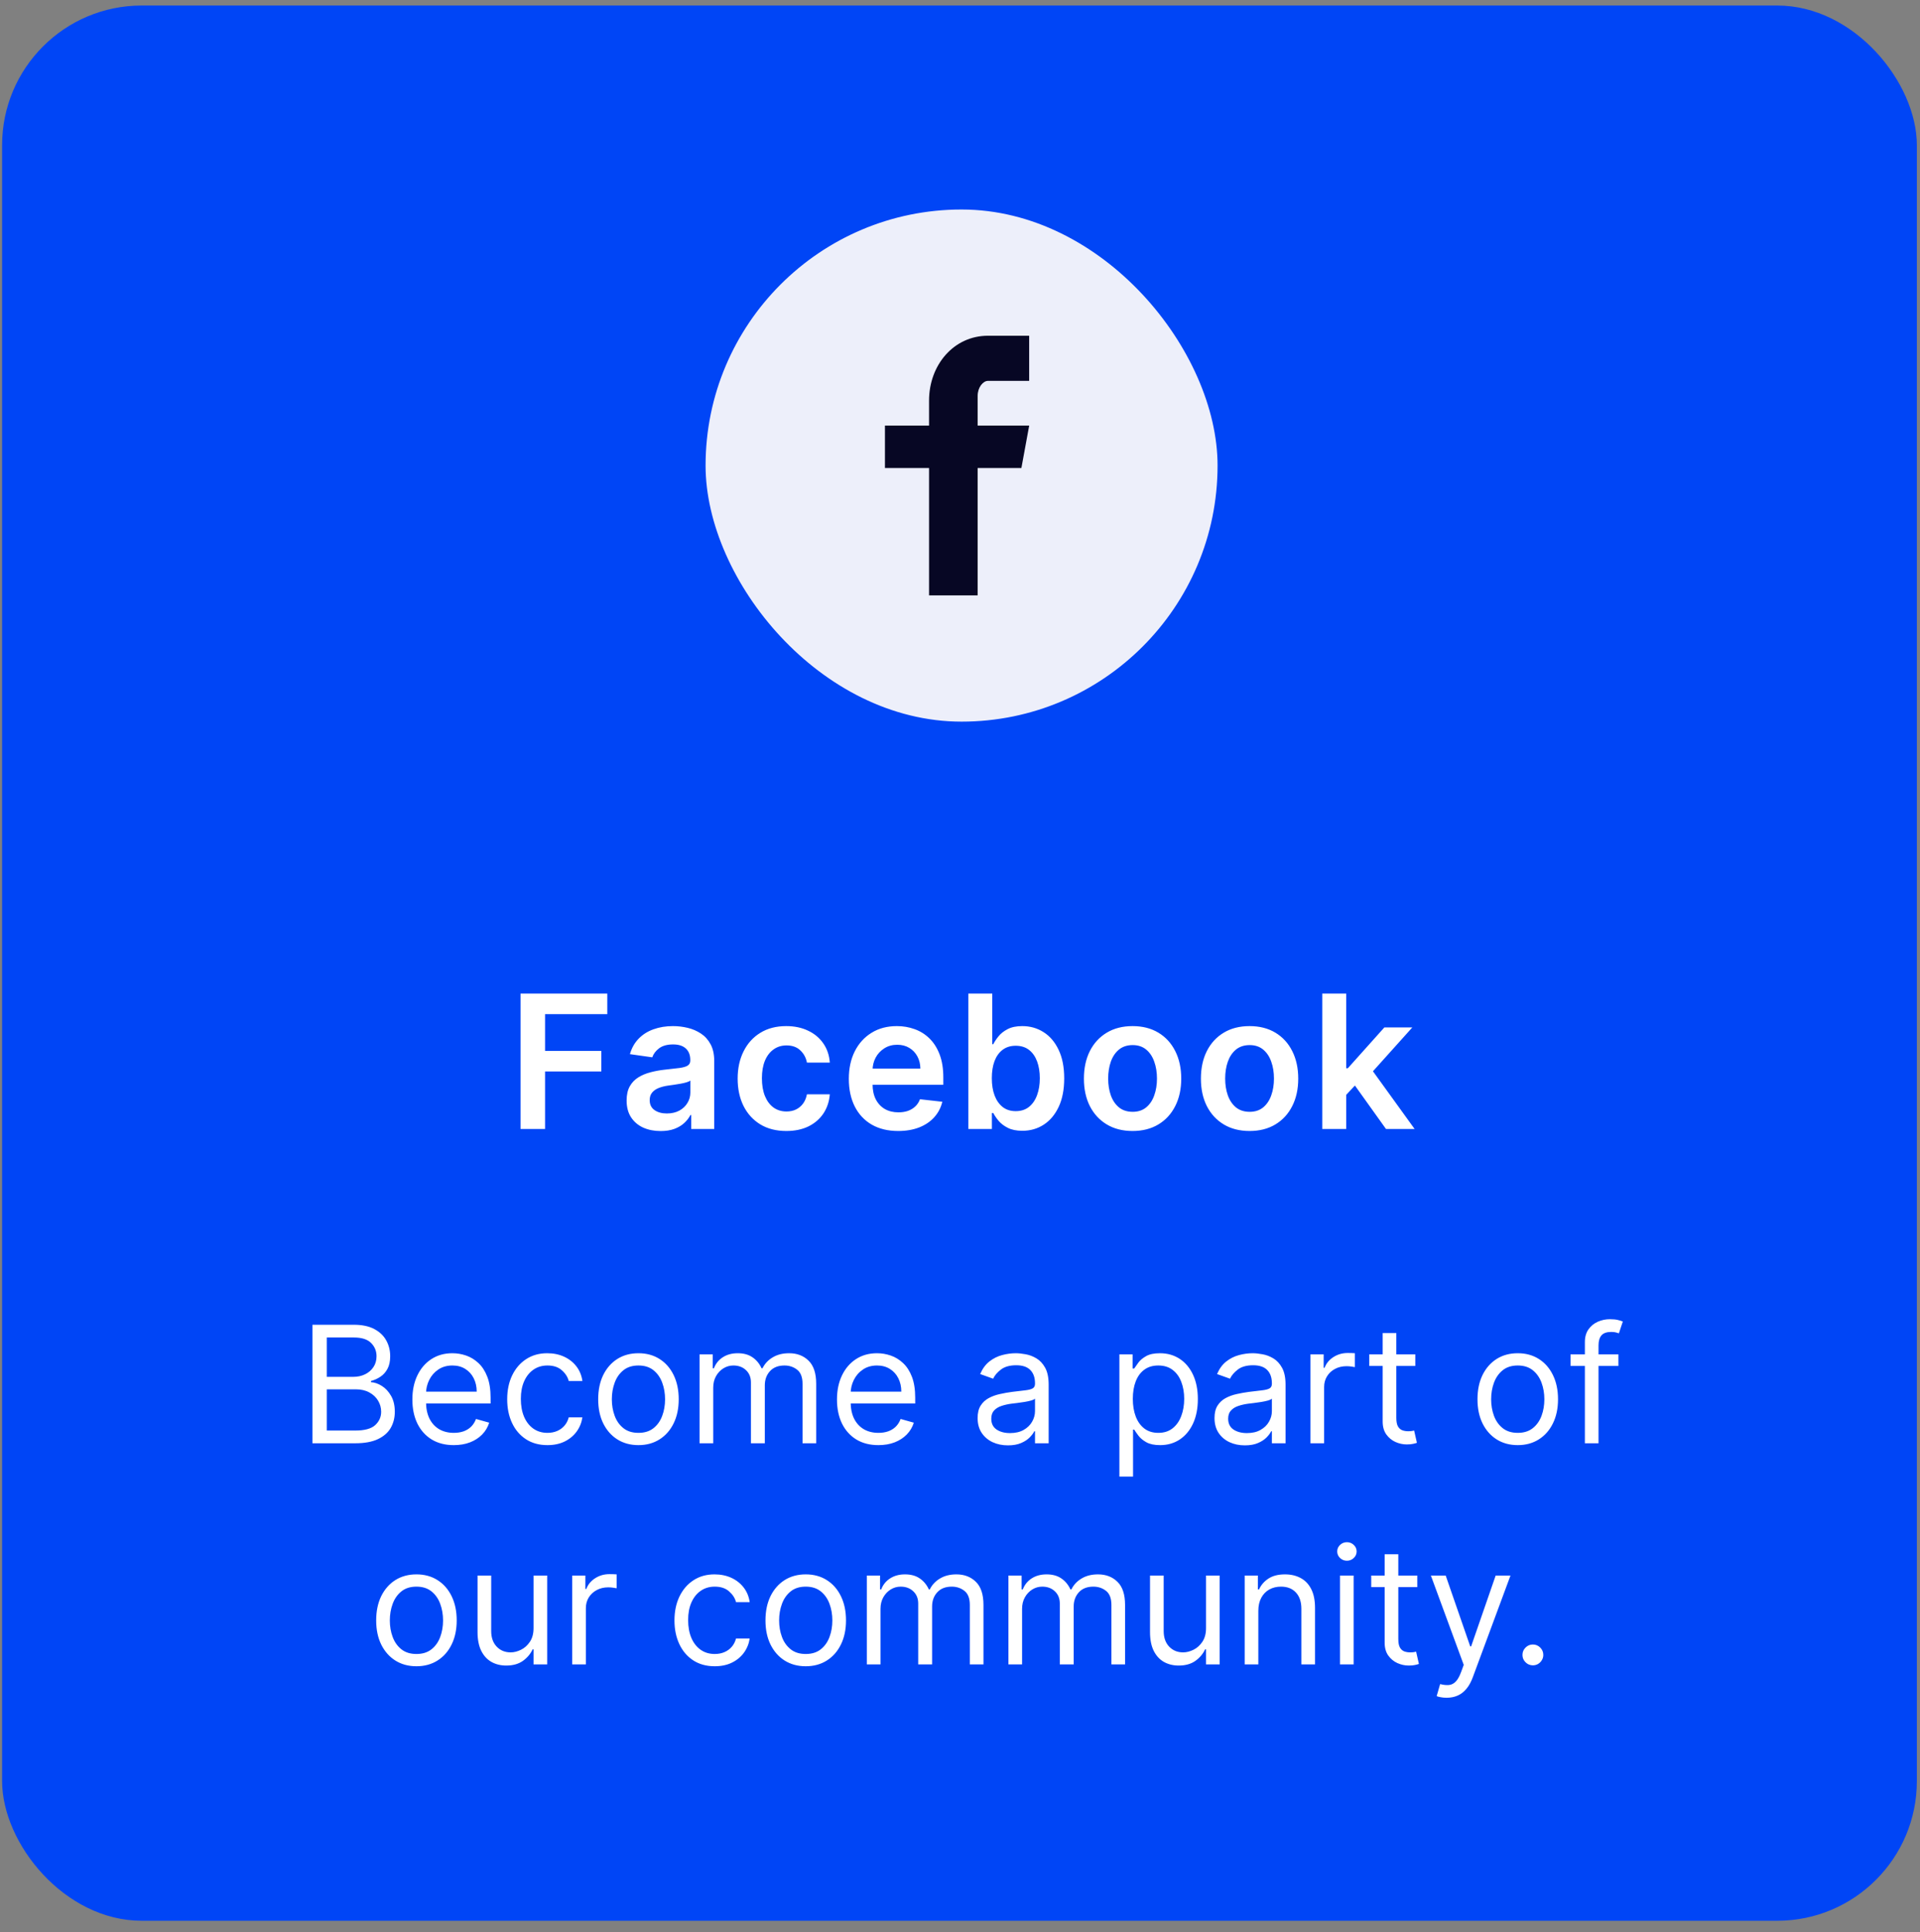
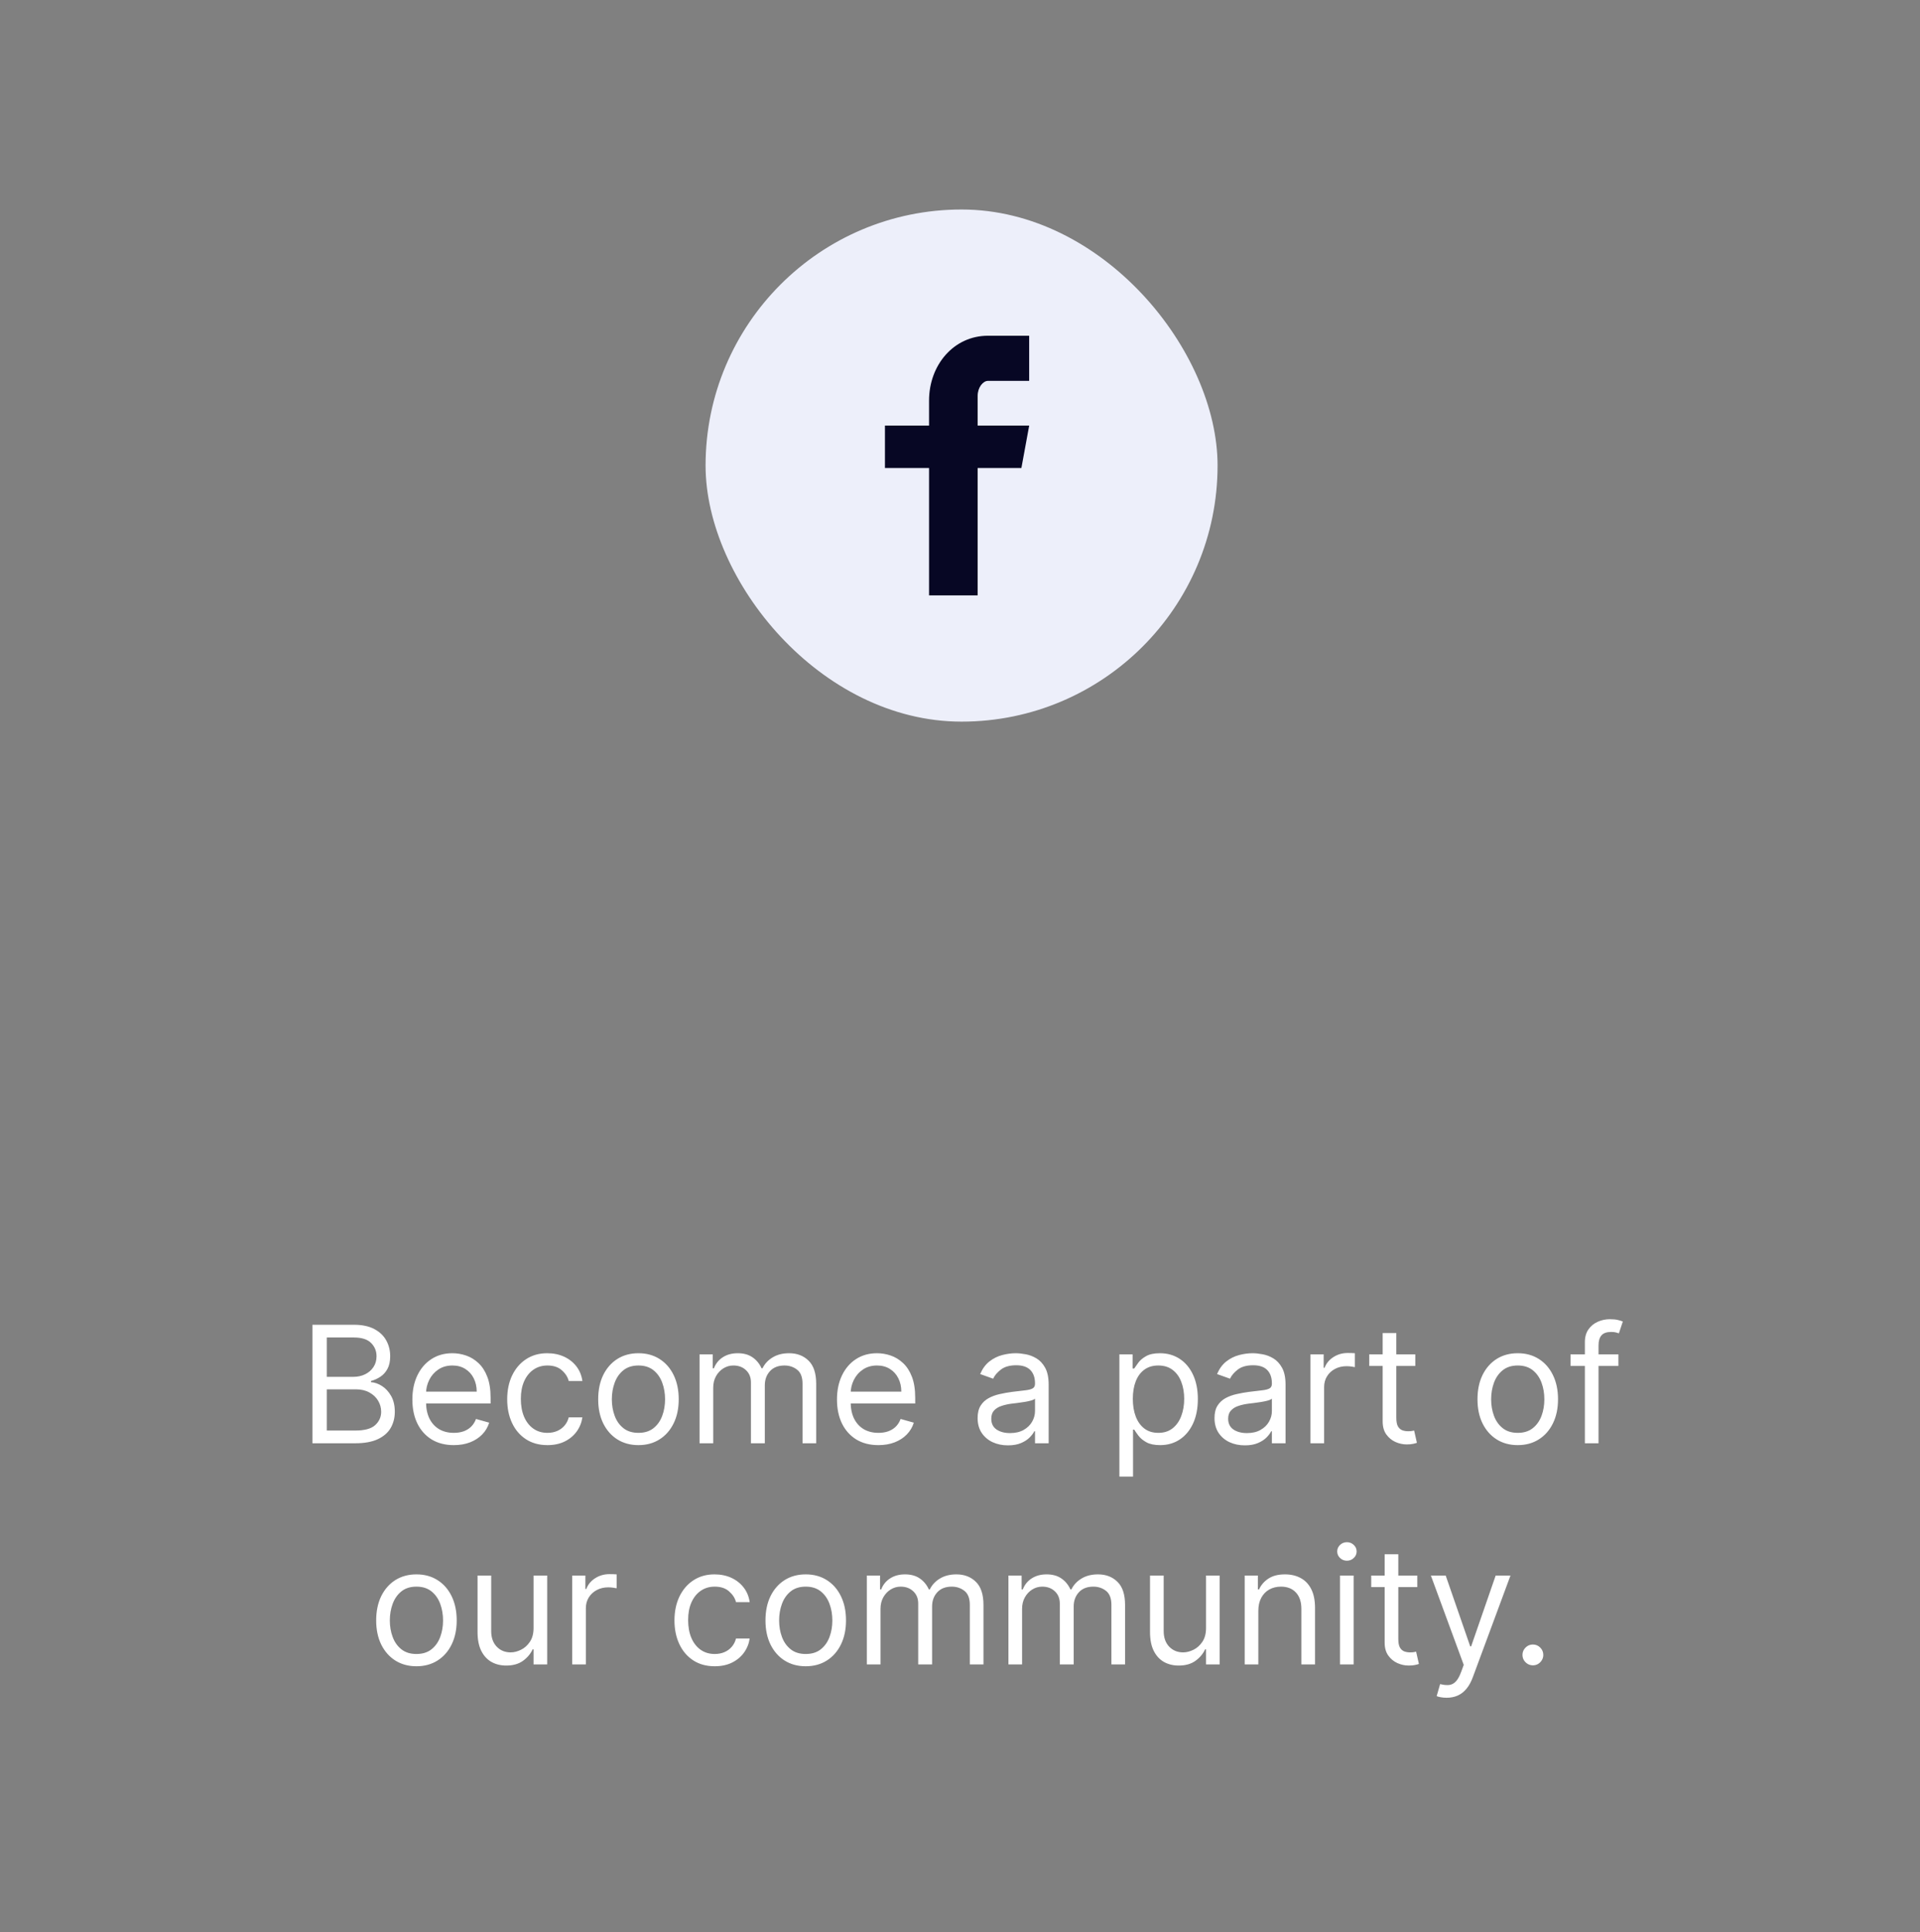
<svg xmlns="http://www.w3.org/2000/svg" width="165" height="166" viewBox="0 0 165 166" fill="none">
  <rect x="0" y="0" width="165" height="166" fill="#808080" stroke="none" />
-   <rect x="0.18" y="0.475" width="164.55" height="164.55" rx="12" fill="#0045F6" />
  <rect x="60.635" y="18" width="44" height="44" rx="22" fill="#EDEFFA" />
  <path d="M84.904 32.723H88.444V28.845H84.904C81.975 28.845 79.84 31.345 79.84 34.421V36.565H76.05V40.211H79.84V51.155H84.018V40.211H87.776L88.446 36.565H84.018V34.009C84.018 33.275 84.484 32.723 84.904 32.723Z" fill="#070724" />
-   <path d="M44.733 97V85.364H52.188V87.131H46.841V90.29H51.676V92.057H46.841V97H44.733ZM56.771 97.176C56.218 97.176 55.719 97.078 55.276 96.881C54.837 96.68 54.488 96.385 54.231 95.994C53.977 95.604 53.85 95.123 53.85 94.551C53.85 94.059 53.941 93.651 54.123 93.329C54.305 93.008 54.553 92.75 54.867 92.557C55.182 92.364 55.536 92.218 55.93 92.119C56.327 92.017 56.738 91.943 57.163 91.898C57.674 91.845 58.089 91.797 58.407 91.756C58.725 91.71 58.956 91.642 59.1 91.551C59.248 91.456 59.322 91.311 59.322 91.114V91.079C59.322 90.651 59.195 90.32 58.941 90.085C58.687 89.85 58.322 89.733 57.844 89.733C57.341 89.733 56.941 89.843 56.646 90.062C56.354 90.282 56.157 90.542 56.055 90.841L54.134 90.568C54.286 90.038 54.536 89.595 54.884 89.239C55.233 88.879 55.659 88.61 56.163 88.432C56.666 88.25 57.223 88.159 57.833 88.159C58.254 88.159 58.672 88.208 59.089 88.307C59.505 88.405 59.886 88.568 60.231 88.796C60.575 89.019 60.852 89.324 61.06 89.71C61.273 90.097 61.379 90.579 61.379 91.159V97H59.401V95.801H59.333C59.208 96.044 59.032 96.271 58.805 96.483C58.581 96.691 58.299 96.86 57.958 96.989C57.621 97.114 57.225 97.176 56.771 97.176ZM57.305 95.665C57.718 95.665 58.075 95.583 58.379 95.421C58.682 95.254 58.915 95.034 59.077 94.761C59.244 94.489 59.327 94.191 59.327 93.869V92.841C59.263 92.894 59.153 92.943 58.998 92.989C58.846 93.034 58.676 93.074 58.486 93.108C58.297 93.142 58.11 93.172 57.924 93.199C57.738 93.225 57.577 93.248 57.441 93.267C57.134 93.309 56.86 93.377 56.617 93.472C56.375 93.566 56.184 93.699 56.043 93.869C55.903 94.036 55.833 94.252 55.833 94.517C55.833 94.896 55.971 95.182 56.248 95.375C56.524 95.568 56.877 95.665 57.305 95.665ZM67.574 97.171C66.702 97.171 65.954 96.979 65.329 96.597C64.708 96.214 64.229 95.686 63.892 95.011C63.558 94.333 63.392 93.553 63.392 92.671C63.392 91.784 63.562 91.002 63.903 90.324C64.244 89.642 64.725 89.112 65.346 88.733C65.971 88.35 66.71 88.159 67.562 88.159C68.27 88.159 68.897 88.29 69.443 88.551C69.992 88.809 70.43 89.174 70.755 89.648C71.081 90.117 71.267 90.667 71.312 91.296H69.346C69.267 90.875 69.077 90.525 68.778 90.244C68.483 89.96 68.087 89.818 67.591 89.818C67.17 89.818 66.801 89.932 66.483 90.159C66.165 90.383 65.916 90.704 65.738 91.125C65.564 91.546 65.477 92.049 65.477 92.636C65.477 93.231 65.564 93.742 65.738 94.171C65.913 94.595 66.157 94.922 66.471 95.153C66.79 95.381 67.163 95.494 67.591 95.494C67.894 95.494 68.165 95.438 68.403 95.324C68.645 95.206 68.848 95.038 69.011 94.818C69.174 94.599 69.286 94.331 69.346 94.017H71.312C71.263 94.635 71.081 95.182 70.767 95.659C70.452 96.133 70.024 96.504 69.483 96.773C68.941 97.038 68.305 97.171 67.574 97.171ZM77.185 97.171C76.31 97.171 75.554 96.989 74.918 96.625C74.285 96.258 73.798 95.739 73.457 95.068C73.117 94.394 72.946 93.6 72.946 92.688C72.946 91.79 73.117 91.002 73.457 90.324C73.802 89.642 74.283 89.112 74.901 88.733C75.518 88.35 76.243 88.159 77.077 88.159C77.615 88.159 78.122 88.246 78.6 88.421C79.081 88.591 79.505 88.856 79.872 89.216C80.243 89.576 80.535 90.034 80.747 90.591C80.959 91.144 81.066 91.803 81.066 92.568V93.199H73.912V91.812H79.094C79.09 91.419 79.005 91.068 78.838 90.761C78.671 90.451 78.439 90.206 78.139 90.028C77.844 89.85 77.499 89.761 77.105 89.761C76.685 89.761 76.316 89.864 75.997 90.068C75.679 90.269 75.431 90.534 75.253 90.864C75.079 91.189 74.99 91.547 74.986 91.938V93.148C74.986 93.655 75.079 94.091 75.264 94.454C75.45 94.814 75.709 95.091 76.043 95.284C76.376 95.474 76.766 95.568 77.213 95.568C77.512 95.568 77.783 95.526 78.026 95.443C78.268 95.356 78.478 95.229 78.656 95.062C78.834 94.896 78.969 94.689 79.06 94.443L80.98 94.659C80.859 95.167 80.628 95.61 80.287 95.989C79.95 96.364 79.518 96.655 78.992 96.864C78.465 97.068 77.863 97.171 77.185 97.171ZM83.216 97V85.364H85.273V89.716H85.359C85.465 89.504 85.614 89.278 85.807 89.04C86.001 88.797 86.262 88.591 86.591 88.421C86.921 88.246 87.341 88.159 87.853 88.159C88.527 88.159 89.135 88.331 89.677 88.676C90.222 89.017 90.654 89.523 90.972 90.193C91.294 90.86 91.455 91.678 91.455 92.648C91.455 93.606 91.298 94.421 90.984 95.091C90.669 95.761 90.241 96.273 89.699 96.625C89.158 96.977 88.544 97.153 87.859 97.153C87.359 97.153 86.944 97.07 86.614 96.903C86.285 96.737 86.019 96.536 85.819 96.301C85.622 96.062 85.468 95.837 85.359 95.625H85.239V97H83.216ZM85.234 92.636C85.234 93.201 85.313 93.695 85.472 94.119C85.635 94.544 85.868 94.875 86.171 95.114C86.478 95.349 86.849 95.466 87.285 95.466C87.739 95.466 88.12 95.345 88.427 95.102C88.734 94.856 88.965 94.521 89.12 94.097C89.279 93.669 89.359 93.182 89.359 92.636C89.359 92.095 89.281 91.614 89.126 91.193C88.97 90.773 88.739 90.443 88.432 90.204C88.126 89.966 87.743 89.847 87.285 89.847C86.845 89.847 86.472 89.962 86.165 90.193C85.859 90.424 85.626 90.748 85.466 91.165C85.311 91.581 85.234 92.072 85.234 92.636ZM97.331 97.171C96.478 97.171 95.74 96.983 95.115 96.608C94.49 96.233 94.005 95.708 93.66 95.034C93.319 94.36 93.149 93.572 93.149 92.671C93.149 91.769 93.319 90.979 93.66 90.301C94.005 89.623 94.49 89.097 95.115 88.722C95.74 88.347 96.478 88.159 97.331 88.159C98.183 88.159 98.921 88.347 99.546 88.722C100.171 89.097 100.654 89.623 100.995 90.301C101.34 90.979 101.512 91.769 101.512 92.671C101.512 93.572 101.34 94.36 100.995 95.034C100.654 95.708 100.171 96.233 99.546 96.608C98.921 96.983 98.183 97.171 97.331 97.171ZM97.342 95.523C97.804 95.523 98.19 95.396 98.501 95.142C98.811 94.885 99.043 94.54 99.194 94.108C99.349 93.676 99.427 93.195 99.427 92.665C99.427 92.131 99.349 91.648 99.194 91.216C99.043 90.78 98.811 90.434 98.501 90.176C98.19 89.919 97.804 89.79 97.342 89.79C96.868 89.79 96.474 89.919 96.16 90.176C95.849 90.434 95.616 90.78 95.461 91.216C95.31 91.648 95.234 92.131 95.234 92.665C95.234 93.195 95.31 93.676 95.461 94.108C95.616 94.54 95.849 94.885 96.16 95.142C96.474 95.396 96.868 95.523 97.342 95.523ZM107.385 97.171C106.533 97.171 105.794 96.983 105.169 96.608C104.544 96.233 104.059 95.708 103.714 95.034C103.373 94.36 103.203 93.572 103.203 92.671C103.203 91.769 103.373 90.979 103.714 90.301C104.059 89.623 104.544 89.097 105.169 88.722C105.794 88.347 106.533 88.159 107.385 88.159C108.237 88.159 108.976 88.347 109.601 88.722C110.226 89.097 110.709 89.623 111.05 90.301C111.394 90.979 111.567 91.769 111.567 92.671C111.567 93.572 111.394 94.36 111.05 95.034C110.709 95.708 110.226 96.233 109.601 96.608C108.976 96.983 108.237 97.171 107.385 97.171ZM107.396 95.523C107.858 95.523 108.245 95.396 108.555 95.142C108.866 94.885 109.097 94.54 109.248 94.108C109.404 93.676 109.481 93.195 109.481 92.665C109.481 92.131 109.404 91.648 109.248 91.216C109.097 90.78 108.866 90.434 108.555 90.176C108.245 89.919 107.858 89.79 107.396 89.79C106.923 89.79 106.529 89.919 106.214 90.176C105.904 90.434 105.671 90.78 105.516 91.216C105.364 91.648 105.288 92.131 105.288 92.665C105.288 93.195 105.364 93.676 105.516 94.108C105.671 94.54 105.904 94.885 106.214 95.142C106.529 95.396 106.923 95.523 107.396 95.523ZM115.507 94.261L115.502 91.778H115.831L118.968 88.273H121.371L117.513 92.568H117.087L115.507 94.261ZM113.632 97V85.364H115.689V97H113.632ZM119.11 97L116.269 93.028L117.655 91.579L121.57 97H119.11Z" fill="white" />
  <path d="M26.85 124V113.818H30.409C31.119 113.818 31.704 113.941 32.164 114.186C32.625 114.428 32.968 114.754 33.193 115.165C33.419 115.573 33.532 116.026 33.532 116.523C33.532 116.96 33.454 117.321 33.298 117.607C33.145 117.892 32.943 118.117 32.691 118.283C32.443 118.448 32.173 118.571 31.881 118.651V118.75C32.193 118.77 32.506 118.879 32.821 119.078C33.135 119.277 33.399 119.562 33.611 119.933C33.823 120.304 33.929 120.759 33.929 121.295C33.929 121.806 33.813 122.265 33.581 122.673C33.349 123.08 32.983 123.403 32.483 123.642C31.982 123.881 31.331 124 30.529 124H26.85ZM28.083 122.906H30.529C31.334 122.906 31.906 122.75 32.244 122.439C32.585 122.124 32.756 121.743 32.756 121.295C32.756 120.951 32.668 120.633 32.492 120.341C32.317 120.046 32.066 119.811 31.742 119.635C31.417 119.456 31.032 119.366 30.588 119.366H28.083V122.906ZM28.083 118.293H30.369C30.741 118.293 31.076 118.22 31.374 118.074C31.675 117.928 31.914 117.723 32.09 117.457C32.269 117.192 32.358 116.881 32.358 116.523C32.358 116.075 32.202 115.696 31.891 115.384C31.579 115.069 31.085 114.912 30.409 114.912H28.083V118.293ZM38.998 124.159C38.262 124.159 37.627 123.997 37.094 123.672C36.563 123.344 36.154 122.886 35.866 122.3C35.581 121.71 35.438 121.024 35.438 120.241C35.438 119.459 35.581 118.77 35.866 118.173C36.154 117.573 36.555 117.106 37.069 116.771C37.586 116.433 38.189 116.264 38.878 116.264C39.276 116.264 39.669 116.33 40.057 116.463C40.444 116.596 40.797 116.811 41.116 117.109C41.434 117.404 41.687 117.795 41.876 118.283C42.065 118.77 42.16 119.37 42.16 120.082V120.58H36.273V119.565H40.967C40.967 119.134 40.88 118.75 40.708 118.412C40.539 118.074 40.297 117.807 39.982 117.612C39.671 117.416 39.303 117.318 38.878 117.318C38.411 117.318 38.007 117.434 37.665 117.666C37.327 117.895 37.067 118.193 36.885 118.561C36.703 118.929 36.611 119.323 36.611 119.744V120.42C36.611 120.997 36.711 121.486 36.91 121.887C37.112 122.285 37.392 122.588 37.75 122.797C38.108 123.002 38.524 123.105 38.998 123.105C39.306 123.105 39.584 123.062 39.833 122.976C40.085 122.886 40.302 122.754 40.484 122.578C40.666 122.399 40.807 122.177 40.907 121.912L42.04 122.23C41.921 122.615 41.721 122.953 41.439 123.244C41.157 123.533 40.809 123.758 40.395 123.92C39.98 124.08 39.515 124.159 38.998 124.159ZM47.047 124.159C46.331 124.159 45.714 123.99 45.197 123.652C44.68 123.314 44.282 122.848 44.004 122.255C43.726 121.662 43.587 120.984 43.587 120.222C43.587 119.446 43.729 118.762 44.014 118.168C44.302 117.572 44.703 117.106 45.217 116.771C45.734 116.433 46.337 116.264 47.027 116.264C47.564 116.264 48.048 116.364 48.479 116.562C48.909 116.761 49.262 117.04 49.538 117.398C49.813 117.756 49.983 118.173 50.05 118.651H48.876C48.787 118.303 48.588 117.994 48.28 117.726C47.975 117.454 47.564 117.318 47.047 117.318C46.589 117.318 46.188 117.437 45.844 117.676C45.502 117.911 45.235 118.245 45.043 118.675C44.854 119.103 44.76 119.605 44.76 120.182C44.76 120.772 44.853 121.286 45.038 121.723C45.227 122.161 45.492 122.5 45.834 122.742C46.178 122.984 46.583 123.105 47.047 123.105C47.352 123.105 47.628 123.052 47.877 122.946C48.126 122.84 48.336 122.688 48.508 122.489C48.681 122.29 48.803 122.051 48.876 121.773H50.05C49.983 122.223 49.819 122.629 49.557 122.991C49.299 123.349 48.956 123.634 48.528 123.846C48.104 124.055 47.61 124.159 47.047 124.159ZM54.867 124.159C54.178 124.159 53.573 123.995 53.052 123.667C52.535 123.339 52.131 122.88 51.839 122.29C51.551 121.7 51.407 121.01 51.407 120.222C51.407 119.426 51.551 118.732 51.839 118.138C52.131 117.545 52.535 117.085 53.052 116.756C53.573 116.428 54.178 116.264 54.867 116.264C55.556 116.264 56.16 116.428 56.677 116.756C57.197 117.085 57.601 117.545 57.89 118.138C58.181 118.732 58.327 119.426 58.327 120.222C58.327 121.01 58.181 121.7 57.89 122.29C57.601 122.88 57.197 123.339 56.677 123.667C56.16 123.995 55.556 124.159 54.867 124.159ZM54.867 123.105C55.391 123.105 55.822 122.971 56.16 122.702C56.498 122.434 56.748 122.081 56.91 121.643C57.073 121.206 57.154 120.732 57.154 120.222C57.154 119.711 57.073 119.236 56.91 118.795C56.748 118.354 56.498 117.998 56.16 117.726C55.822 117.454 55.391 117.318 54.867 117.318C54.343 117.318 53.913 117.454 53.574 117.726C53.236 117.998 52.986 118.354 52.824 118.795C52.661 119.236 52.58 119.711 52.58 120.222C52.58 120.732 52.661 121.206 52.824 121.643C52.986 122.081 53.236 122.434 53.574 122.702C53.913 122.971 54.343 123.105 54.867 123.105ZM60.118 124V116.364H61.252V117.557H61.351C61.51 117.149 61.767 116.833 62.122 116.607C62.477 116.379 62.902 116.264 63.4 116.264C63.903 116.264 64.323 116.379 64.657 116.607C64.995 116.833 65.259 117.149 65.448 117.557H65.527C65.723 117.162 66.016 116.849 66.407 116.617C66.799 116.382 67.267 116.264 67.814 116.264C68.497 116.264 69.056 116.478 69.49 116.906C69.924 117.33 70.141 117.991 70.141 118.889V124H68.968V118.889C68.968 118.326 68.814 117.923 68.505 117.681C68.197 117.439 67.834 117.318 67.417 117.318C66.88 117.318 66.464 117.481 66.169 117.805C65.874 118.127 65.726 118.535 65.726 119.028V124H64.533V118.77C64.533 118.336 64.392 117.986 64.111 117.721C63.829 117.452 63.466 117.318 63.022 117.318C62.717 117.318 62.432 117.399 62.167 117.562C61.905 117.724 61.693 117.95 61.53 118.238C61.371 118.523 61.292 118.853 61.292 119.227V124H60.118ZM75.488 124.159C74.752 124.159 74.118 123.997 73.584 123.672C73.053 123.344 72.644 122.886 72.356 122.3C72.071 121.71 71.928 121.024 71.928 120.241C71.928 119.459 72.071 118.77 72.356 118.173C72.644 117.573 73.045 117.106 73.559 116.771C74.076 116.433 74.679 116.264 75.369 116.264C75.766 116.264 76.159 116.33 76.547 116.463C76.935 116.596 77.288 116.811 77.606 117.109C77.924 117.404 78.178 117.795 78.367 118.283C78.555 118.77 78.65 119.37 78.65 120.082V120.58H72.763V119.565H77.457C77.457 119.134 77.371 118.75 77.198 118.412C77.029 118.074 76.787 117.807 76.472 117.612C76.161 117.416 75.793 117.318 75.369 117.318C74.901 117.318 74.497 117.434 74.156 117.666C73.817 117.895 73.557 118.193 73.375 118.561C73.193 118.929 73.102 119.323 73.102 119.744V120.42C73.102 120.997 73.201 121.486 73.4 121.887C73.602 122.285 73.882 122.588 74.24 122.797C74.598 123.002 75.014 123.105 75.488 123.105C75.796 123.105 76.075 123.062 76.323 122.976C76.575 122.886 76.792 122.754 76.975 122.578C77.157 122.399 77.298 122.177 77.397 121.912L78.531 122.23C78.411 122.615 78.211 122.953 77.929 123.244C77.647 123.533 77.299 123.758 76.885 123.92C76.471 124.08 76.005 124.159 75.488 124.159ZM86.619 124.179C86.135 124.179 85.696 124.088 85.302 123.906C84.907 123.72 84.594 123.453 84.362 123.105C84.13 122.754 84.014 122.33 84.014 121.832C84.014 121.395 84.1 121.04 84.273 120.768C84.445 120.493 84.675 120.278 84.964 120.122C85.252 119.966 85.57 119.85 85.918 119.774C86.27 119.695 86.623 119.632 86.977 119.585C87.441 119.526 87.817 119.481 88.106 119.451C88.397 119.418 88.61 119.363 88.742 119.287C88.878 119.211 88.946 119.078 88.946 118.889V118.849C88.946 118.359 88.812 117.978 88.543 117.706C88.278 117.434 87.876 117.298 87.335 117.298C86.775 117.298 86.336 117.421 86.018 117.666C85.7 117.911 85.476 118.173 85.347 118.452L84.233 118.054C84.432 117.59 84.697 117.229 85.028 116.97C85.363 116.708 85.728 116.526 86.122 116.423C86.52 116.317 86.911 116.264 87.296 116.264C87.541 116.264 87.823 116.294 88.141 116.354C88.462 116.41 88.772 116.528 89.07 116.707C89.372 116.886 89.622 117.156 89.821 117.517C90.02 117.878 90.119 118.362 90.119 118.969V124H88.946V122.966H88.886C88.807 123.132 88.674 123.309 88.489 123.498C88.303 123.687 88.056 123.848 87.748 123.98C87.44 124.113 87.064 124.179 86.619 124.179ZM86.798 123.125C87.262 123.125 87.653 123.034 87.972 122.852C88.293 122.669 88.535 122.434 88.698 122.146C88.863 121.857 88.946 121.554 88.946 121.236V120.162C88.896 120.222 88.787 120.276 88.618 120.326C88.452 120.372 88.26 120.414 88.041 120.45C87.826 120.483 87.615 120.513 87.41 120.54C87.208 120.563 87.044 120.583 86.918 120.599C86.613 120.639 86.328 120.704 86.062 120.793C85.801 120.879 85.589 121.01 85.426 121.186C85.267 121.358 85.188 121.594 85.188 121.892C85.188 122.3 85.338 122.608 85.64 122.817C85.945 123.022 86.331 123.125 86.798 123.125ZM96.198 126.864V116.364H97.332V117.577H97.471C97.557 117.444 97.677 117.275 97.829 117.07C97.985 116.861 98.207 116.675 98.495 116.513C98.787 116.347 99.181 116.264 99.678 116.264C100.321 116.264 100.888 116.425 101.379 116.746C101.869 117.068 102.252 117.524 102.527 118.114C102.802 118.704 102.94 119.4 102.94 120.202C102.94 121.01 102.802 121.711 102.527 122.305C102.252 122.895 101.871 123.352 101.384 123.677C100.897 123.998 100.335 124.159 99.698 124.159C99.208 124.159 98.815 124.078 98.52 123.915C98.225 123.75 97.998 123.562 97.839 123.354C97.68 123.142 97.557 122.966 97.471 122.827H97.372V126.864H96.198ZM97.352 120.182C97.352 120.759 97.436 121.267 97.605 121.708C97.774 122.146 98.021 122.489 98.346 122.737C98.671 122.982 99.069 123.105 99.539 123.105C100.03 123.105 100.439 122.976 100.767 122.717C101.099 122.455 101.347 122.104 101.513 121.663C101.682 121.219 101.767 120.725 101.767 120.182C101.767 119.645 101.684 119.161 101.518 118.73C101.356 118.296 101.109 117.953 100.777 117.701C100.449 117.446 100.036 117.318 99.539 117.318C99.062 117.318 98.661 117.439 98.336 117.681C98.011 117.92 97.766 118.254 97.6 118.685C97.435 119.113 97.352 119.612 97.352 120.182ZM106.977 124.179C106.493 124.179 106.054 124.088 105.659 123.906C105.265 123.72 104.952 123.453 104.72 123.105C104.488 122.754 104.372 122.33 104.372 121.832C104.372 121.395 104.458 121.04 104.63 120.768C104.803 120.493 105.033 120.278 105.321 120.122C105.61 119.966 105.928 119.85 106.276 119.774C106.627 119.695 106.98 119.632 107.335 119.585C107.799 119.526 108.175 119.481 108.463 119.451C108.755 119.418 108.967 119.363 109.1 119.287C109.236 119.211 109.303 119.078 109.303 118.889V118.849C109.303 118.359 109.169 117.978 108.901 117.706C108.636 117.434 108.233 117.298 107.693 117.298C107.133 117.298 106.693 117.421 106.375 117.666C106.057 117.911 105.833 118.173 105.704 118.452L104.59 118.054C104.789 117.59 105.054 117.229 105.386 116.97C105.721 116.708 106.085 116.526 106.48 116.423C106.877 116.317 107.268 116.264 107.653 116.264C107.898 116.264 108.18 116.294 108.498 116.354C108.82 116.41 109.129 116.528 109.428 116.707C109.729 116.886 109.98 117.156 110.178 117.517C110.377 117.878 110.477 118.362 110.477 118.969V124H109.303V122.966H109.244C109.164 123.132 109.032 123.309 108.846 123.498C108.66 123.687 108.414 123.848 108.105 123.98C107.797 124.113 107.421 124.179 106.977 124.179ZM107.156 123.125C107.62 123.125 108.011 123.034 108.329 122.852C108.651 122.669 108.893 122.434 109.055 122.146C109.221 121.857 109.303 121.554 109.303 121.236V120.162C109.254 120.222 109.144 120.276 108.975 120.326C108.81 120.372 108.617 120.414 108.399 120.45C108.183 120.483 107.973 120.513 107.767 120.54C107.565 120.563 107.401 120.583 107.275 120.599C106.97 120.639 106.685 120.704 106.42 120.793C106.158 120.879 105.946 121.01 105.784 121.186C105.625 121.358 105.545 121.594 105.545 121.892C105.545 122.3 105.696 122.608 105.997 122.817C106.302 123.022 106.688 123.125 107.156 123.125ZM112.618 124V116.364H113.752V117.517H113.831C113.971 117.139 114.222 116.833 114.587 116.597C114.952 116.362 115.363 116.244 115.82 116.244C115.906 116.244 116.014 116.246 116.143 116.249C116.272 116.253 116.37 116.258 116.436 116.264V117.457C116.397 117.447 116.306 117.433 116.163 117.413C116.024 117.389 115.876 117.378 115.721 117.378C115.349 117.378 115.018 117.456 114.726 117.612C114.438 117.764 114.209 117.976 114.04 118.248C113.874 118.516 113.792 118.823 113.792 119.168V124H112.618ZM121.627 116.364V117.358H117.669V116.364H121.627ZM118.823 114.534H119.996V121.812C119.996 122.144 120.044 122.393 120.14 122.558C120.24 122.721 120.366 122.83 120.518 122.886C120.674 122.939 120.838 122.966 121.01 122.966C121.14 122.966 121.246 122.959 121.329 122.946C121.411 122.929 121.478 122.916 121.527 122.906L121.766 123.96C121.686 123.99 121.575 124.02 121.433 124.05C121.29 124.083 121.11 124.099 120.891 124.099C120.56 124.099 120.235 124.028 119.917 123.886C119.602 123.743 119.34 123.526 119.131 123.234C118.926 122.943 118.823 122.575 118.823 122.131V114.534ZM130.432 124.159C129.742 124.159 129.137 123.995 128.617 123.667C128.1 123.339 127.695 122.88 127.404 122.29C127.115 121.7 126.971 121.01 126.971 120.222C126.971 119.426 127.115 118.732 127.404 118.138C127.695 117.545 128.1 117.085 128.617 116.756C129.137 116.428 129.742 116.264 130.432 116.264C131.121 116.264 131.724 116.428 132.241 116.756C132.762 117.085 133.166 117.545 133.454 118.138C133.746 118.732 133.892 119.426 133.892 120.222C133.892 121.01 133.746 121.7 133.454 122.29C133.166 122.88 132.762 123.339 132.241 123.667C131.724 123.995 131.121 124.159 130.432 124.159ZM130.432 123.105C130.955 123.105 131.386 122.971 131.724 122.702C132.062 122.434 132.312 122.081 132.475 121.643C132.637 121.206 132.718 120.732 132.718 120.222C132.718 119.711 132.637 119.236 132.475 118.795C132.312 118.354 132.062 117.998 131.724 117.726C131.386 117.454 130.955 117.318 130.432 117.318C129.908 117.318 129.477 117.454 129.139 117.726C128.801 117.998 128.551 118.354 128.388 118.795C128.226 119.236 128.145 119.711 128.145 120.222C128.145 120.732 128.226 121.206 128.388 121.643C128.551 122.081 128.801 122.434 129.139 122.702C129.477 122.971 129.908 123.105 130.432 123.105ZM139.083 116.364V117.358H134.967V116.364H139.083ZM136.2 124V115.31C136.2 114.872 136.303 114.508 136.508 114.216C136.714 113.924 136.98 113.705 137.308 113.56C137.637 113.414 137.983 113.341 138.348 113.341C138.636 113.341 138.871 113.364 139.053 113.411C139.236 113.457 139.372 113.5 139.461 113.54L139.123 114.554C139.063 114.534 138.981 114.509 138.875 114.479C138.772 114.45 138.636 114.435 138.467 114.435C138.079 114.435 137.799 114.532 137.627 114.728C137.458 114.924 137.373 115.21 137.373 115.588V124H136.2ZM35.788 143.159C35.099 143.159 34.494 142.995 33.973 142.667C33.456 142.339 33.052 141.88 32.76 141.29C32.472 140.7 32.328 140.01 32.328 139.222C32.328 138.426 32.472 137.732 32.76 137.138C33.052 136.545 33.456 136.085 33.973 135.756C34.494 135.428 35.099 135.264 35.788 135.264C36.477 135.264 37.081 135.428 37.598 135.756C38.118 136.085 38.522 136.545 38.811 137.138C39.102 137.732 39.248 138.426 39.248 139.222C39.248 140.01 39.102 140.7 38.811 141.29C38.522 141.88 38.118 142.339 37.598 142.667C37.081 142.995 36.477 143.159 35.788 143.159ZM35.788 142.105C36.312 142.105 36.742 141.971 37.081 141.702C37.419 141.434 37.669 141.081 37.831 140.643C37.994 140.206 38.075 139.732 38.075 139.222C38.075 138.711 37.994 138.236 37.831 137.795C37.669 137.354 37.419 136.998 37.081 136.726C36.742 136.454 36.312 136.318 35.788 136.318C35.264 136.318 34.833 136.454 34.495 136.726C34.157 136.998 33.907 137.354 33.745 137.795C33.582 138.236 33.501 138.711 33.501 139.222C33.501 139.732 33.582 140.206 33.745 140.643C33.907 141.081 34.157 141.434 34.495 141.702C34.833 141.971 35.264 142.105 35.788 142.105ZM45.852 139.878V135.364H47.025V143H45.852V141.707H45.772C45.593 142.095 45.315 142.425 44.937 142.697C44.559 142.965 44.082 143.099 43.505 143.099C43.028 143.099 42.604 142.995 42.232 142.786C41.861 142.574 41.569 142.256 41.357 141.832C41.145 141.404 41.039 140.866 41.039 140.216V135.364H42.212V140.136C42.212 140.693 42.368 141.137 42.68 141.469C42.995 141.8 43.396 141.966 43.883 141.966C44.175 141.966 44.471 141.891 44.773 141.742C45.078 141.593 45.333 141.364 45.538 141.056C45.747 140.748 45.852 140.355 45.852 139.878ZM49.174 143V135.364H50.307V136.517H50.387C50.526 136.139 50.778 135.833 51.143 135.597C51.507 135.362 51.918 135.244 52.376 135.244C52.462 135.244 52.57 135.246 52.699 135.249C52.828 135.253 52.926 135.258 52.992 135.264V136.457C52.952 136.447 52.861 136.433 52.719 136.413C52.58 136.389 52.432 136.378 52.276 136.378C51.905 136.378 51.574 136.456 51.282 136.612C50.994 136.764 50.765 136.976 50.596 137.248C50.43 137.516 50.347 137.823 50.347 138.168V143H49.174ZM61.423 143.159C60.707 143.159 60.09 142.99 59.573 142.652C59.056 142.314 58.658 141.848 58.38 141.255C58.102 140.662 57.962 139.984 57.962 139.222C57.962 138.446 58.105 137.762 58.39 137.168C58.678 136.572 59.079 136.106 59.593 135.771C60.11 135.433 60.713 135.264 61.403 135.264C61.94 135.264 62.424 135.364 62.855 135.562C63.285 135.761 63.638 136.04 63.913 136.398C64.189 136.756 64.359 137.173 64.426 137.651H63.252C63.163 137.303 62.964 136.994 62.656 136.726C62.351 136.454 61.94 136.318 61.423 136.318C60.965 136.318 60.564 136.437 60.22 136.676C59.878 136.911 59.611 137.245 59.419 137.675C59.23 138.103 59.136 138.605 59.136 139.182C59.136 139.772 59.229 140.286 59.414 140.723C59.603 141.161 59.868 141.5 60.21 141.742C60.554 141.984 60.959 142.105 61.423 142.105C61.728 142.105 62.004 142.052 62.253 141.946C62.502 141.84 62.712 141.688 62.884 141.489C63.057 141.29 63.179 141.051 63.252 140.773H64.426C64.359 141.223 64.195 141.629 63.933 141.991C63.675 142.349 63.332 142.634 62.904 142.846C62.48 143.055 61.986 143.159 61.423 143.159ZM69.243 143.159C68.554 143.159 67.949 142.995 67.428 142.667C66.911 142.339 66.507 141.88 66.215 141.29C65.927 140.7 65.783 140.01 65.783 139.222C65.783 138.426 65.927 137.732 66.215 137.138C66.507 136.545 66.911 136.085 67.428 135.756C67.949 135.428 68.554 135.264 69.243 135.264C69.932 135.264 70.536 135.428 71.053 135.756C71.573 136.085 71.977 136.545 72.266 137.138C72.557 137.732 72.703 138.426 72.703 139.222C72.703 140.01 72.557 140.7 72.266 141.29C71.977 141.88 71.573 142.339 71.053 142.667C70.536 142.995 69.932 143.159 69.243 143.159ZM69.243 142.105C69.767 142.105 70.198 141.971 70.536 141.702C70.874 141.434 71.124 141.081 71.286 140.643C71.449 140.206 71.53 139.732 71.53 139.222C71.53 138.711 71.449 138.236 71.286 137.795C71.124 137.354 70.874 136.998 70.536 136.726C70.198 136.454 69.767 136.318 69.243 136.318C68.719 136.318 68.288 136.454 67.95 136.726C67.612 136.998 67.362 137.354 67.2 137.795C67.037 138.236 66.956 138.711 66.956 139.222C66.956 139.732 67.037 140.206 67.2 140.643C67.362 141.081 67.612 141.434 67.95 141.702C68.288 141.971 68.719 142.105 69.243 142.105ZM74.494 143V135.364H75.628V136.557H75.727C75.886 136.149 76.143 135.833 76.498 135.607C76.853 135.379 77.278 135.264 77.775 135.264C78.279 135.264 78.699 135.379 79.033 135.607C79.371 135.833 79.635 136.149 79.824 136.557H79.903C80.099 136.162 80.392 135.849 80.783 135.617C81.174 135.382 81.643 135.264 82.19 135.264C82.873 135.264 83.431 135.478 83.866 135.906C84.3 136.33 84.517 136.991 84.517 137.889V143H83.344V137.889C83.344 137.326 83.19 136.923 82.881 136.681C82.573 136.439 82.21 136.318 81.793 136.318C81.256 136.318 80.84 136.481 80.545 136.805C80.25 137.127 80.102 137.535 80.102 138.028V143H78.909V137.77C78.909 137.336 78.768 136.986 78.487 136.721C78.205 136.452 77.842 136.318 77.398 136.318C77.093 136.318 76.808 136.399 76.543 136.562C76.281 136.724 76.069 136.95 75.906 137.238C75.747 137.523 75.668 137.853 75.668 138.227V143H74.494ZM86.662 143V135.364H87.796V136.557H87.895C88.054 136.149 88.311 135.833 88.666 135.607C89.02 135.379 89.446 135.264 89.944 135.264C90.447 135.264 90.867 135.379 91.201 135.607C91.539 135.833 91.803 136.149 91.992 136.557H92.071C92.267 136.162 92.56 135.849 92.951 135.617C93.342 135.382 93.811 135.264 94.358 135.264C95.041 135.264 95.6 135.478 96.034 135.906C96.468 136.33 96.685 136.991 96.685 137.889V143H95.512V137.889C95.512 137.326 95.358 136.923 95.049 136.681C94.741 136.439 94.378 136.318 93.96 136.318C93.424 136.318 93.008 136.481 92.713 136.805C92.418 137.127 92.27 137.535 92.27 138.028V143H91.077V137.77C91.077 137.336 90.936 136.986 90.654 136.721C90.373 136.452 90.01 136.318 89.566 136.318C89.261 136.318 88.976 136.399 88.71 136.562C88.449 136.724 88.237 136.95 88.074 137.238C87.915 137.523 87.835 137.853 87.835 138.227V143H86.662ZM103.643 139.878V135.364H104.816V143H103.643V141.707H103.563C103.384 142.095 103.106 142.425 102.728 142.697C102.35 142.965 101.873 143.099 101.296 143.099C100.819 143.099 100.395 142.995 100.023 142.786C99.652 142.574 99.361 142.256 99.148 141.832C98.936 141.404 98.83 140.866 98.83 140.216V135.364H100.004V140.136C100.004 140.693 100.159 141.137 100.471 141.469C100.786 141.8 101.187 141.966 101.674 141.966C101.966 141.966 102.262 141.891 102.564 141.742C102.869 141.593 103.124 141.364 103.33 141.056C103.538 140.748 103.643 140.355 103.643 139.878ZM108.138 138.406V143H106.965V135.364H108.098V136.557H108.198C108.377 136.169 108.649 135.857 109.013 135.622C109.378 135.384 109.848 135.264 110.425 135.264C110.942 135.264 111.395 135.37 111.782 135.582C112.17 135.791 112.472 136.109 112.687 136.537C112.903 136.961 113.01 137.498 113.01 138.148V143H111.837V138.227C111.837 137.627 111.681 137.16 111.37 136.825C111.058 136.487 110.631 136.318 110.087 136.318C109.713 136.318 109.378 136.399 109.083 136.562C108.791 136.724 108.561 136.961 108.392 137.273C108.223 137.584 108.138 137.962 108.138 138.406ZM115.154 143V135.364H116.328V143H115.154ZM115.751 134.091C115.522 134.091 115.325 134.013 115.159 133.857C114.997 133.701 114.916 133.514 114.916 133.295C114.916 133.077 114.997 132.889 115.159 132.734C115.325 132.578 115.522 132.5 115.751 132.5C115.98 132.5 116.175 132.578 116.338 132.734C116.503 132.889 116.586 133.077 116.586 133.295C116.586 133.514 116.503 133.701 116.338 133.857C116.175 134.013 115.98 134.091 115.751 134.091ZM121.798 135.364V136.358H117.84V135.364H121.798ZM118.994 133.534H120.167V140.812C120.167 141.144 120.215 141.393 120.311 141.558C120.411 141.721 120.537 141.83 120.689 141.886C120.845 141.939 121.009 141.966 121.181 141.966C121.311 141.966 121.417 141.959 121.499 141.946C121.582 141.929 121.649 141.916 121.698 141.906L121.937 142.96C121.857 142.99 121.746 143.02 121.604 143.05C121.461 143.083 121.281 143.099 121.062 143.099C120.73 143.099 120.406 143.028 120.087 142.886C119.773 142.743 119.511 142.526 119.302 142.234C119.096 141.943 118.994 141.575 118.994 141.131V133.534ZM124.318 145.864C124.119 145.864 123.942 145.847 123.786 145.814C123.631 145.784 123.523 145.754 123.463 145.724L123.761 144.69C124.047 144.763 124.298 144.79 124.517 144.77C124.736 144.75 124.93 144.652 125.099 144.477C125.271 144.304 125.429 144.024 125.571 143.636L125.79 143.04L122.966 135.364H124.239L126.347 141.449H126.426L128.534 135.364H129.807L126.565 144.114C126.42 144.508 126.239 144.835 126.024 145.093C125.808 145.355 125.558 145.549 125.273 145.675C124.991 145.801 124.673 145.864 124.318 145.864ZM131.732 143.08C131.487 143.08 131.276 142.992 131.101 142.816C130.925 142.64 130.837 142.43 130.837 142.185C130.837 141.939 130.925 141.729 131.101 141.553C131.276 141.378 131.487 141.29 131.732 141.29C131.977 141.29 132.188 141.378 132.364 141.553C132.539 141.729 132.627 141.939 132.627 142.185C132.627 142.347 132.586 142.496 132.503 142.632C132.423 142.768 132.316 142.877 132.18 142.96C132.047 143.04 131.898 143.08 131.732 143.08Z" fill="white" />
</svg>